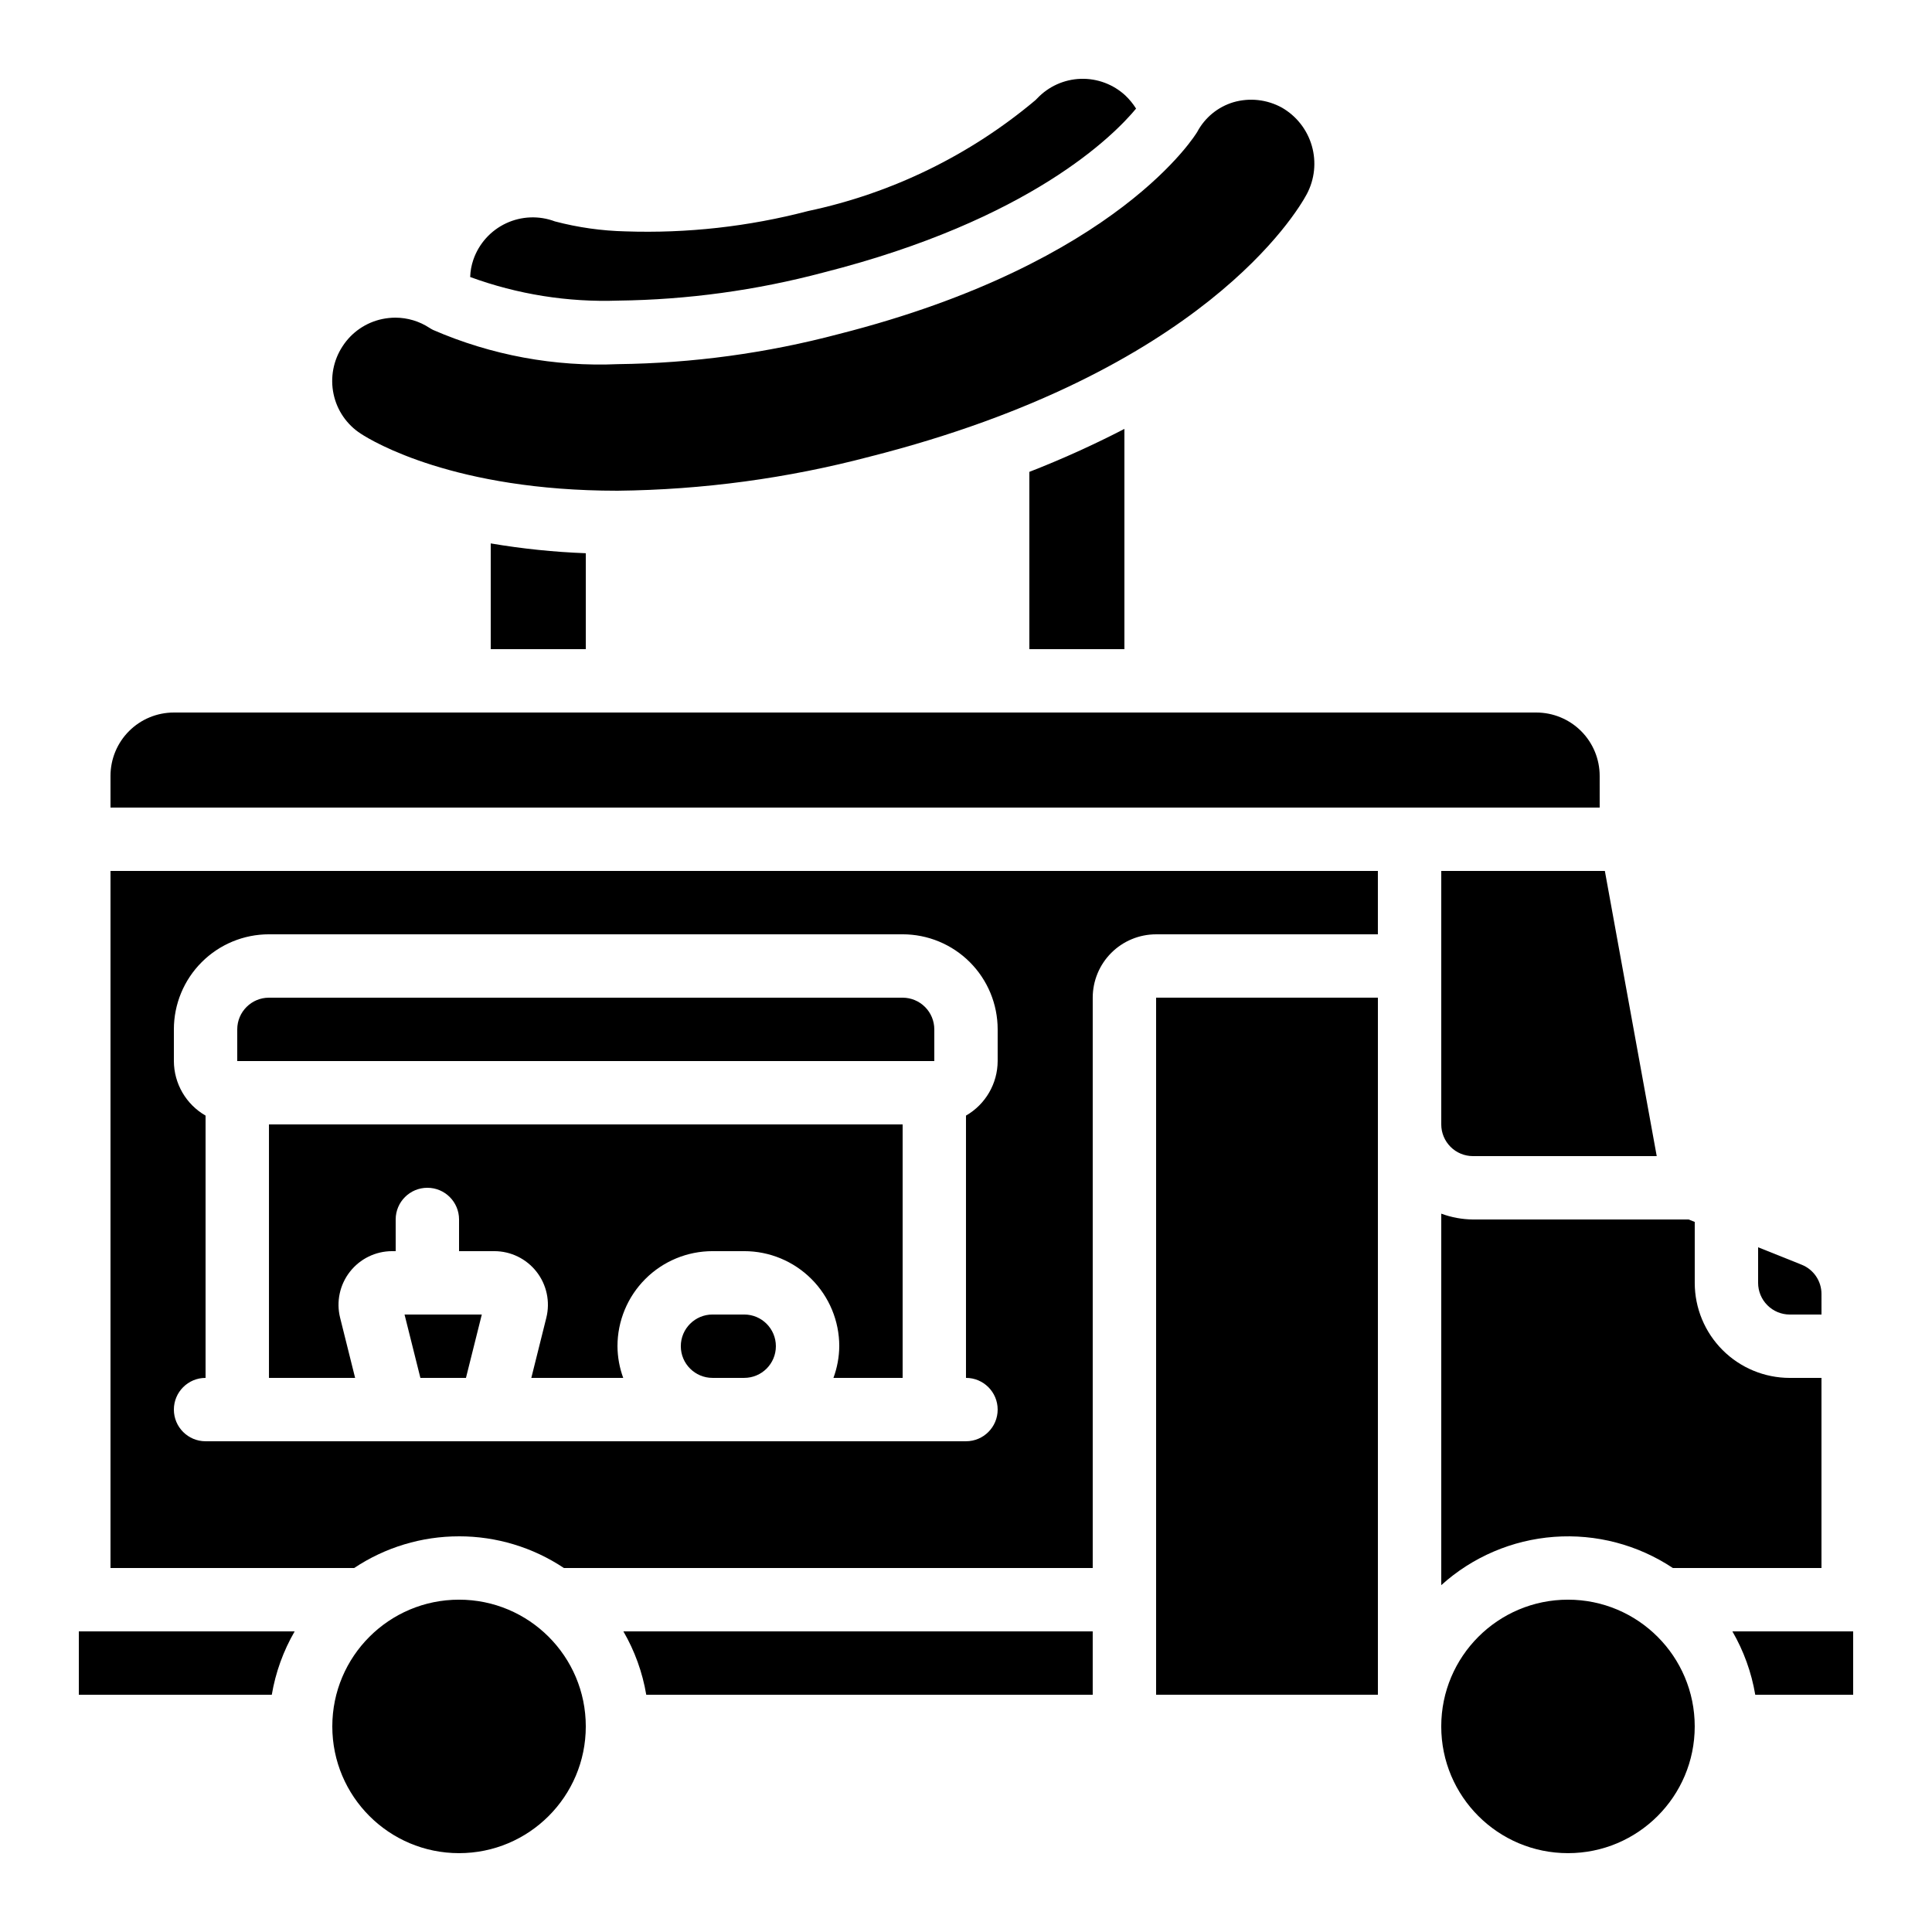
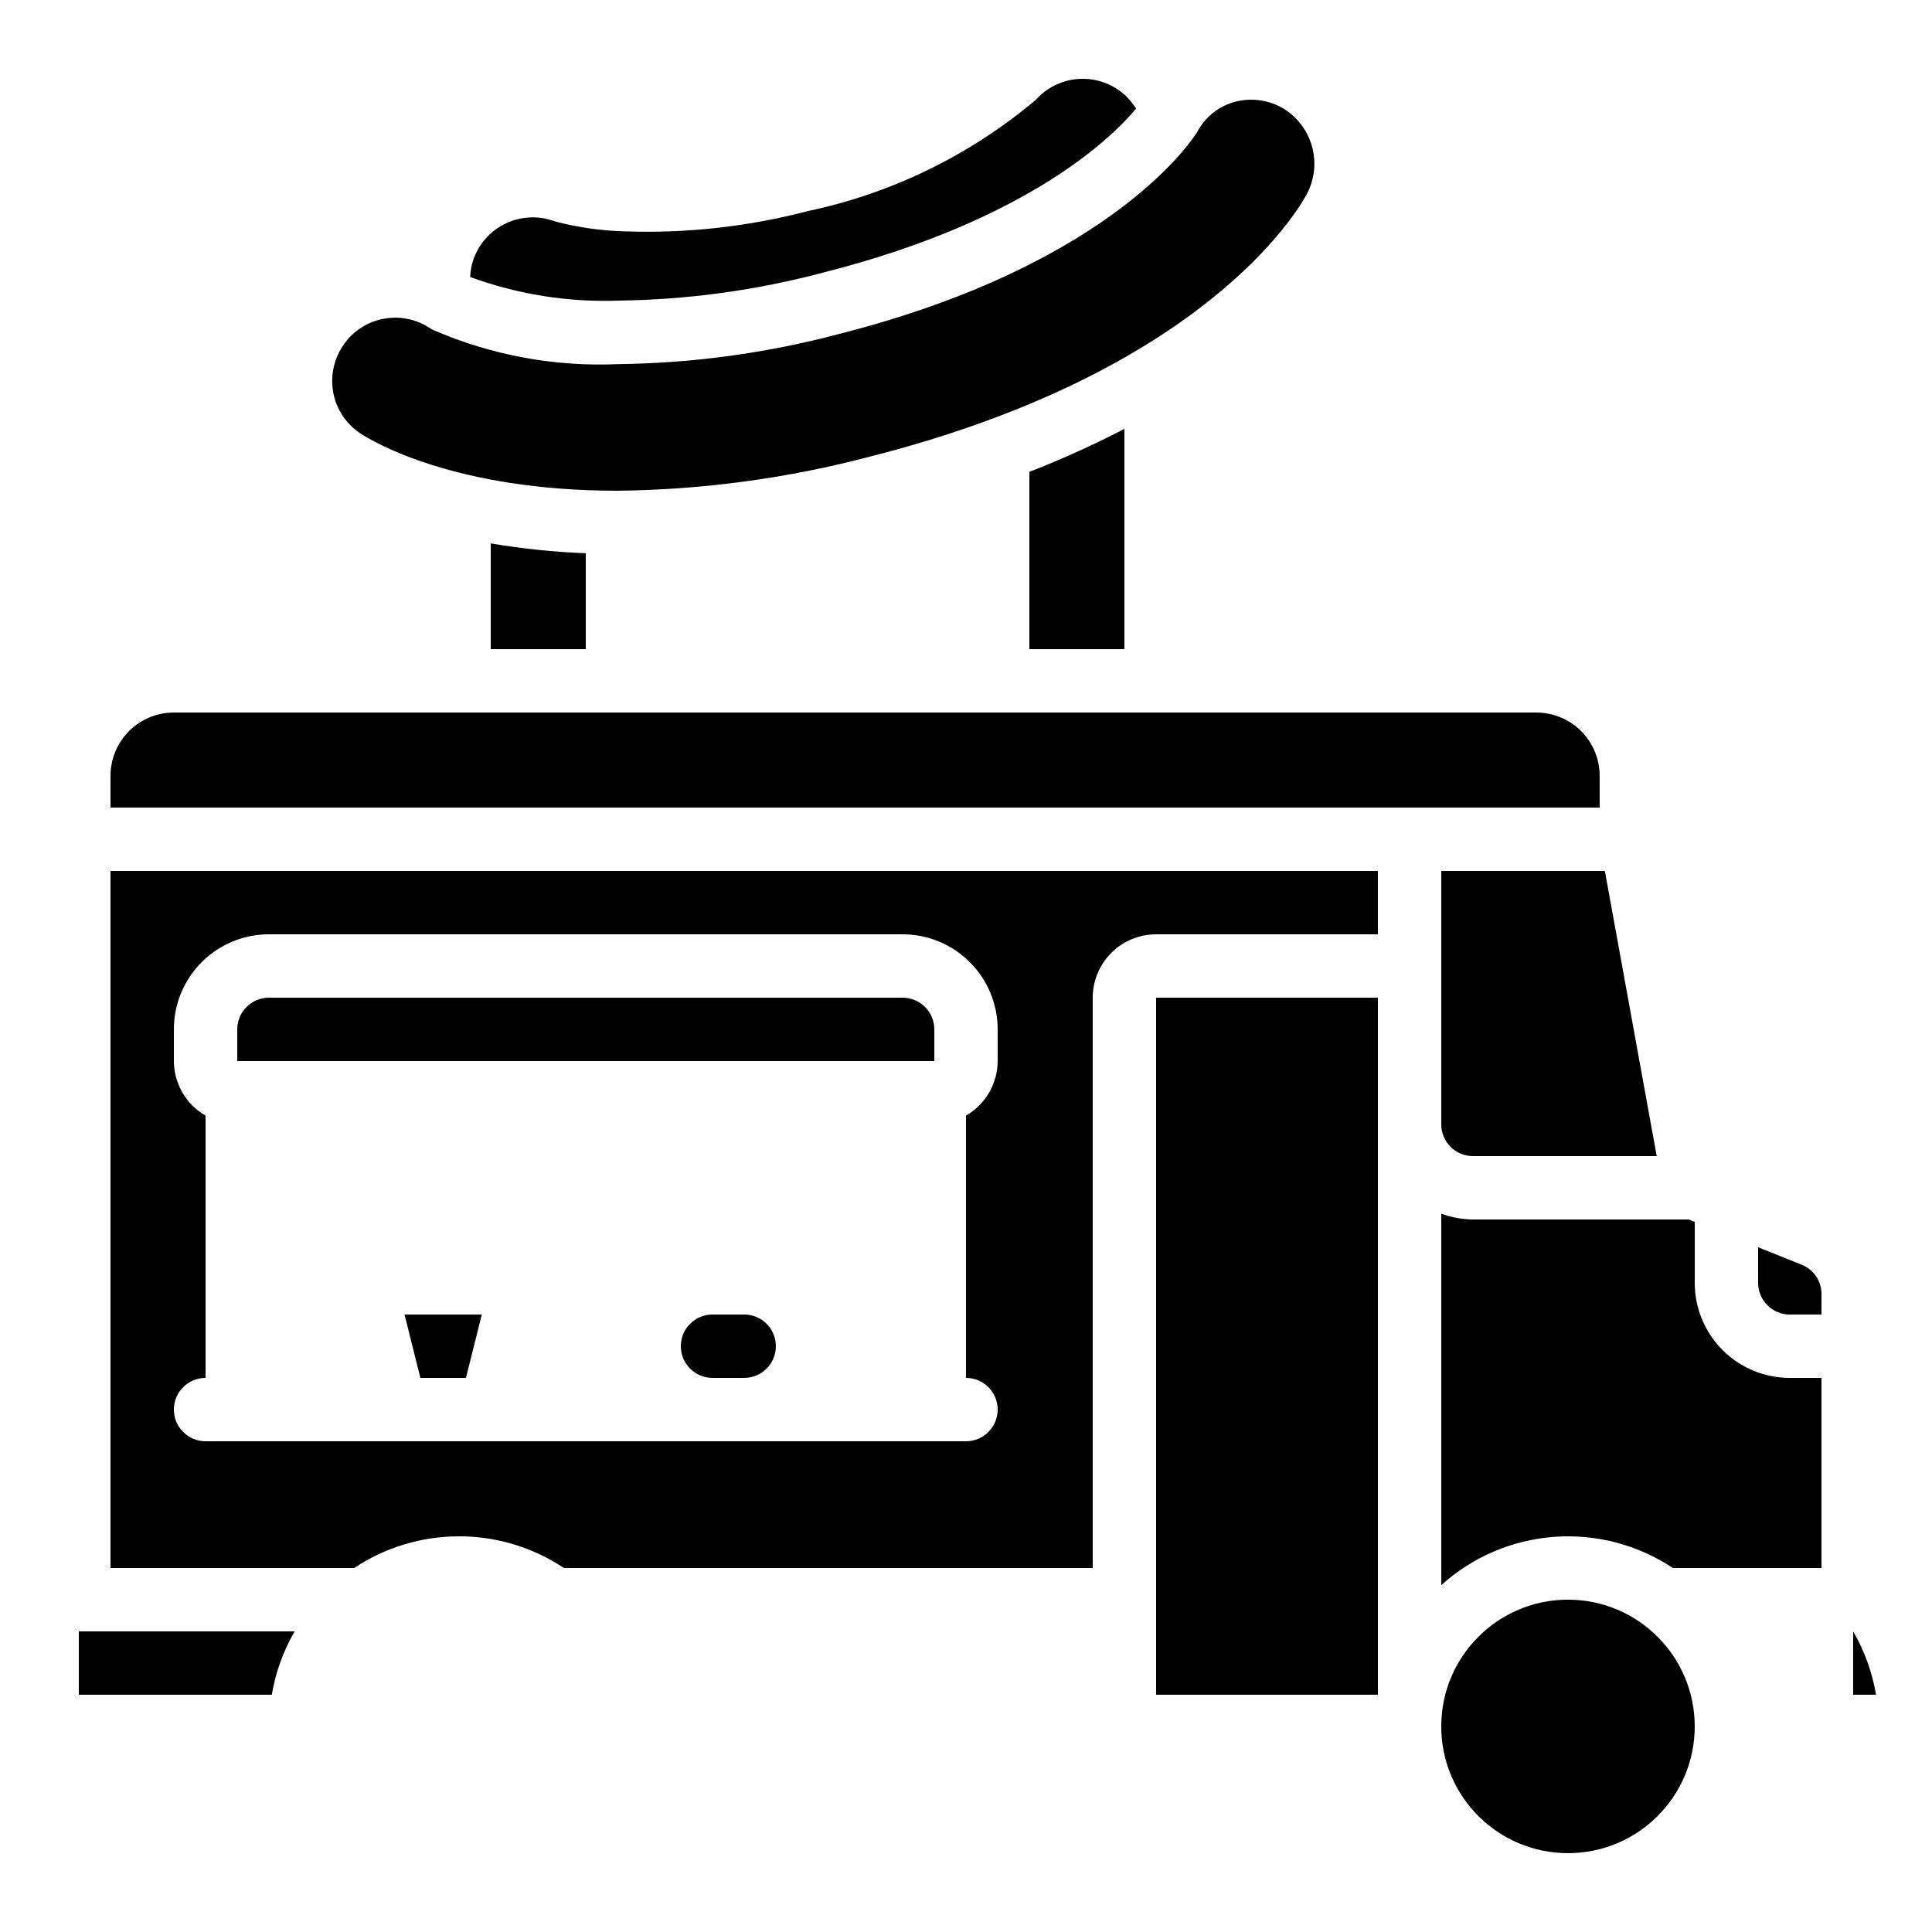
<svg xmlns="http://www.w3.org/2000/svg" fill="#000000" width="800px" height="800px" version="1.1" viewBox="144 144 512 512">
  <g>
    <path d="m255.41 509.16h12.074l4.199-16.793h-20.473z" />
-     <path d="m299.24 601.52c0 18.547-15.039 33.586-33.59 33.586-18.551 0-33.586-15.039-33.586-33.586 0-18.551 15.035-33.59 33.586-33.59 18.551 0 33.59 15.039 33.59 33.59" />
    <path d="m593.12 601.52c0 18.547-15.035 33.586-33.586 33.586-18.551 0-33.59-15.039-33.59-33.586 0-18.551 15.039-33.59 33.59-33.59 18.551 0 33.586 15.039 33.586 33.59" />
    <path d="m583.05 450.38-13.746-75.57h-43.355v67.176c0 2.227 0.887 4.359 2.461 5.938 1.574 1.574 3.711 2.457 5.938 2.457z" />
    <path d="m362.21 216.22c54.84-13.914 77.016-36.383 82.859-43.438h0.004c-0.793-1.266-1.742-2.43-2.824-3.461-3.211-2.981-7.473-4.57-11.852-4.43-4.383 0.145-8.527 2.012-11.539 5.195-0.145 0.16-0.301 0.312-0.453 0.453-17.367 14.598-38.059 24.691-60.25 29.387-15.785 4.133-32.082 5.949-48.391 5.391-6.316-0.145-12.598-1.035-18.707-2.644-4.207-1.586-8.879-1.402-12.949 0.508-4.07 1.91-7.195 5.387-8.664 9.637-0.512 1.48-0.793 3.027-0.84 4.594 12.547 4.598 25.867 6.723 39.223 6.254 18.367-0.223 36.633-2.727 54.383-7.445z" />
    <path d="m567.93 349.62c0-4.453-1.77-8.727-4.918-11.875-3.148-3.148-7.422-4.918-11.875-4.918h-361.06c-4.453 0-8.727 1.77-11.875 4.918-3.148 3.148-4.918 7.422-4.918 11.875v8.398h394.65z" />
    <path d="m626.71 509.16h-8.395c-6.68 0-13.09-2.652-17.812-7.379-4.723-4.723-7.379-11.129-7.379-17.812v-16.145l-1.621-0.648h-57.156c-2.867-0.027-5.707-0.551-8.398-1.543v98.445c8.273-7.473 18.797-11.977 29.914-12.797 11.117-0.82 22.188 2.086 31.469 8.262h39.379z" />
    <path d="m222.09 576.33h-57.199v16.793h51.137c1-5.914 3.055-11.602 6.062-16.793z" />
    <path d="m265.65 551.14c9.891-0.008 19.562 2.914 27.793 8.398h140.14v-151.14c0-4.453 1.77-8.727 4.918-11.875 3.148-3.148 7.422-4.918 11.875-4.918h58.777v-16.793h-335.87v184.73h64.57c8.23-5.484 17.902-8.406 27.793-8.398zm-67.172-25.191c-4.641 0-8.398-3.758-8.398-8.395 0-4.637 3.758-8.398 8.398-8.398v-69.508c-5.18-2.977-8.379-8.488-8.398-14.461v-8.395c0-6.684 2.652-13.09 7.379-17.812 4.723-4.727 11.129-7.379 17.812-7.379h167.93c6.684 0 13.09 2.652 17.812 7.379 4.727 4.723 7.379 11.129 7.379 17.812v8.398-0.004c-0.016 5.973-3.219 11.484-8.395 14.461v69.508c4.637 0 8.395 3.762 8.395 8.398 0 4.637-3.758 8.395-8.395 8.395z" />
    <path d="m341.22 492.36h-8.398c-4.637 0-8.398 3.758-8.398 8.398 0 4.637 3.762 8.395 8.398 8.395h8.398c4.637 0 8.395-3.758 8.395-8.395 0-4.641-3.758-8.398-8.395-8.398z" />
-     <path d="m248.86 467.17c0-4.637 3.758-8.395 8.398-8.395 4.637 0 8.395 3.758 8.395 8.395v8.398h9.34c4.371 0 8.496 2.012 11.191 5.457 2.695 3.441 3.652 7.934 2.602 12.176l-3.981 15.953h24.352c-0.984-2.691-1.5-5.531-1.52-8.395 0-6.684 2.656-13.09 7.379-17.812 4.723-4.727 11.133-7.379 17.812-7.379h8.398c6.68 0 13.086 2.652 17.809 7.379 4.727 4.723 7.379 11.129 7.379 17.812-0.027 2.867-0.551 5.707-1.543 8.395h18.336v-67.172h-167.93v67.176h22.832l-3.981-15.953v-0.004c-1.055-4.242-0.094-8.734 2.602-12.176 2.691-3.445 6.82-5.457 11.191-5.457h0.941z" />
-     <path d="m609.16 593.12h25.945v-16.793h-32.008c3.008 5.191 5.062 10.879 6.062 16.793z" />
+     <path d="m609.16 593.12h25.945v-16.793c3.008 5.191 5.062 10.879 6.062 16.793z" />
    <path d="m441.98 316.03v-58.367c-8.191 4.238-16.602 8.039-25.191 11.387v46.98z" />
    <path d="m391.6 425.19v-8.395c0-2.227-0.883-4.363-2.461-5.938-1.574-1.574-3.707-2.461-5.938-2.461h-167.93c-4.637 0-8.398 3.762-8.398 8.398v8.398z" />
    <path d="m299.24 316.03v-25.418c-8.445-0.316-16.859-1.188-25.191-2.602v28.02z" />
    <path d="m490.3 195.47c2.098-3.934 2.582-8.527 1.352-12.809-1.227-4.285-4.078-7.922-7.941-10.141-3.926-2.16-8.551-2.676-12.855-1.426-4.109 1.238-7.559 4.066-9.574 7.859-0.094 0.176-20.68 34.711-94.992 53.57-19.09 5.062-38.734 7.742-58.484 7.977-16.816 0.742-33.578-2.356-49.02-9.059-0.328-0.16-0.645-0.34-0.949-0.539-2.691-1.77-5.84-2.715-9.059-2.719-1.16 0.004-2.316 0.125-3.453 0.359-4.336 0.902-8.133 3.504-10.539 7.223-2.457 3.738-3.316 8.305-2.383 12.68 0.91 4.316 3.508 8.094 7.215 10.488 3.191 2.09 24.914 15.113 67.93 15.113h0.16c22.535-0.246 44.957-3.273 66.754-9.02 88.234-22.367 113.28-64.797 115.84-69.559z" />
-     <path d="m315.27 593.12h118.31v-16.793h-124.38c3.012 5.191 5.066 10.879 6.062 16.793z" />
    <path d="m450.38 593.12h58.777v-184.73h-58.777z" />
    <path d="m626.71 486.94c0.016-3.434-2.082-6.527-5.281-7.789l-11.512-4.609v9.426c0 2.231 0.887 4.363 2.461 5.938 1.574 1.578 3.711 2.461 5.938 2.461h8.398z" />
  </g>
</svg>